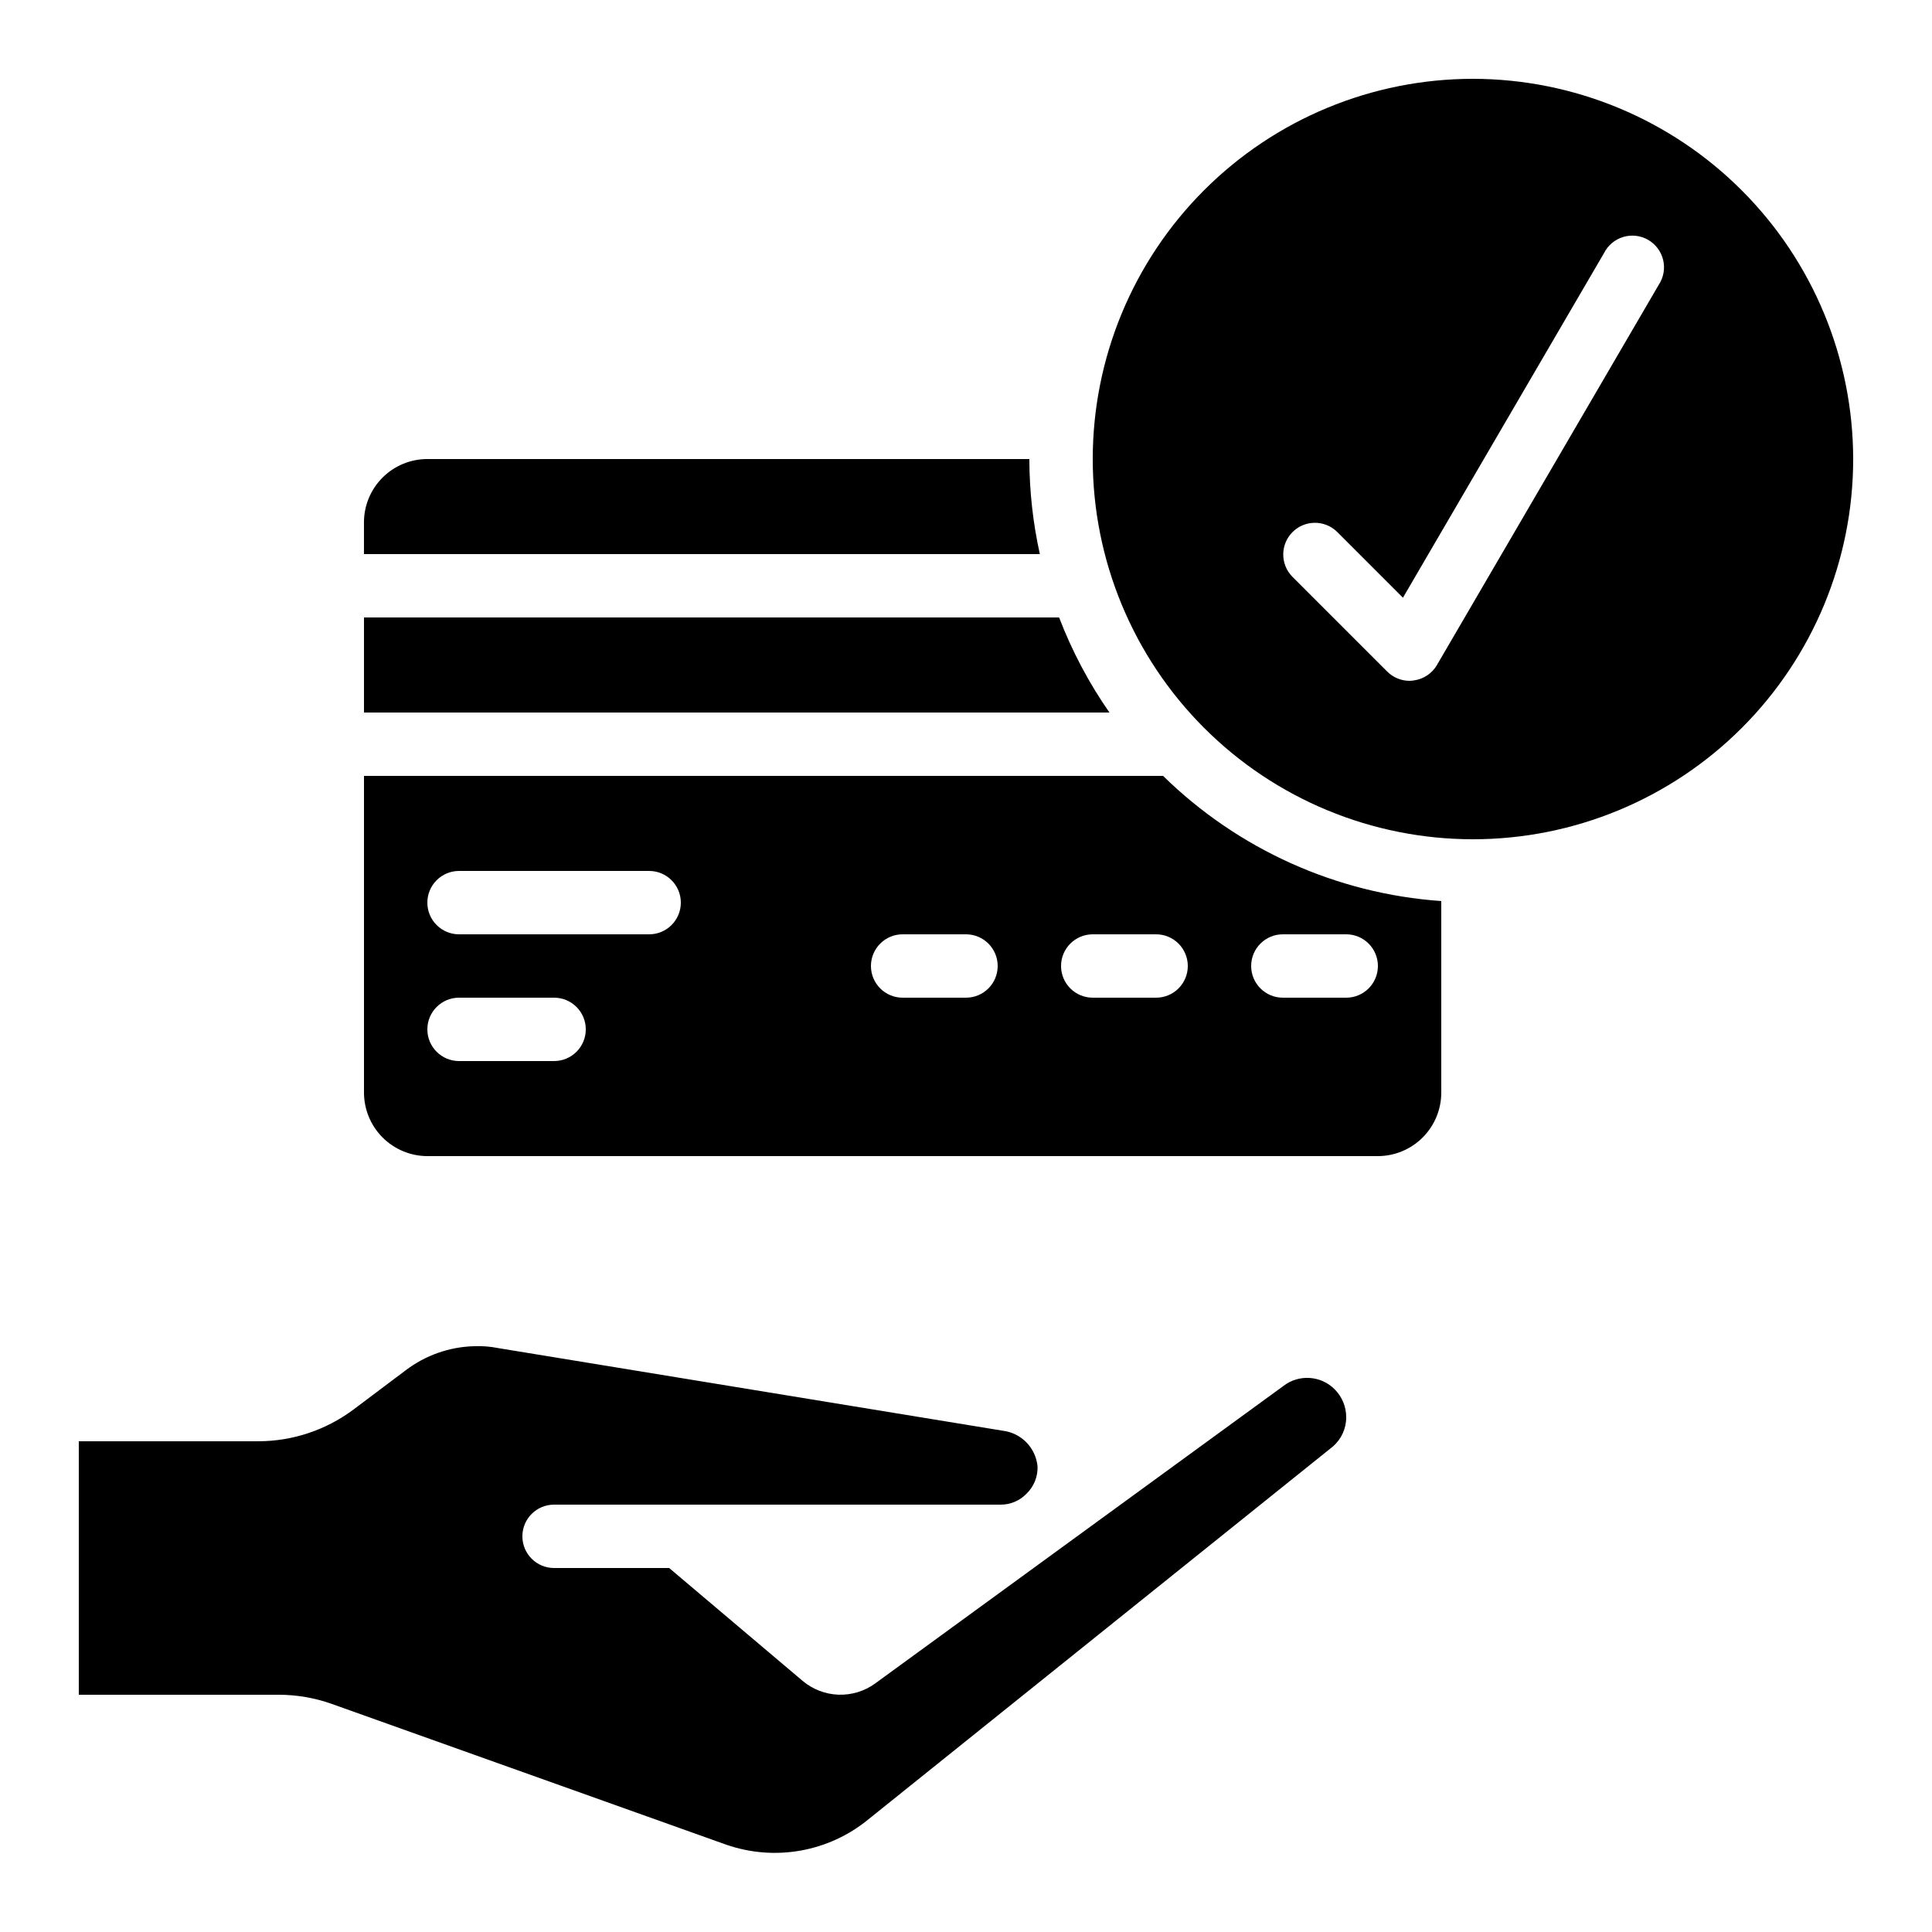
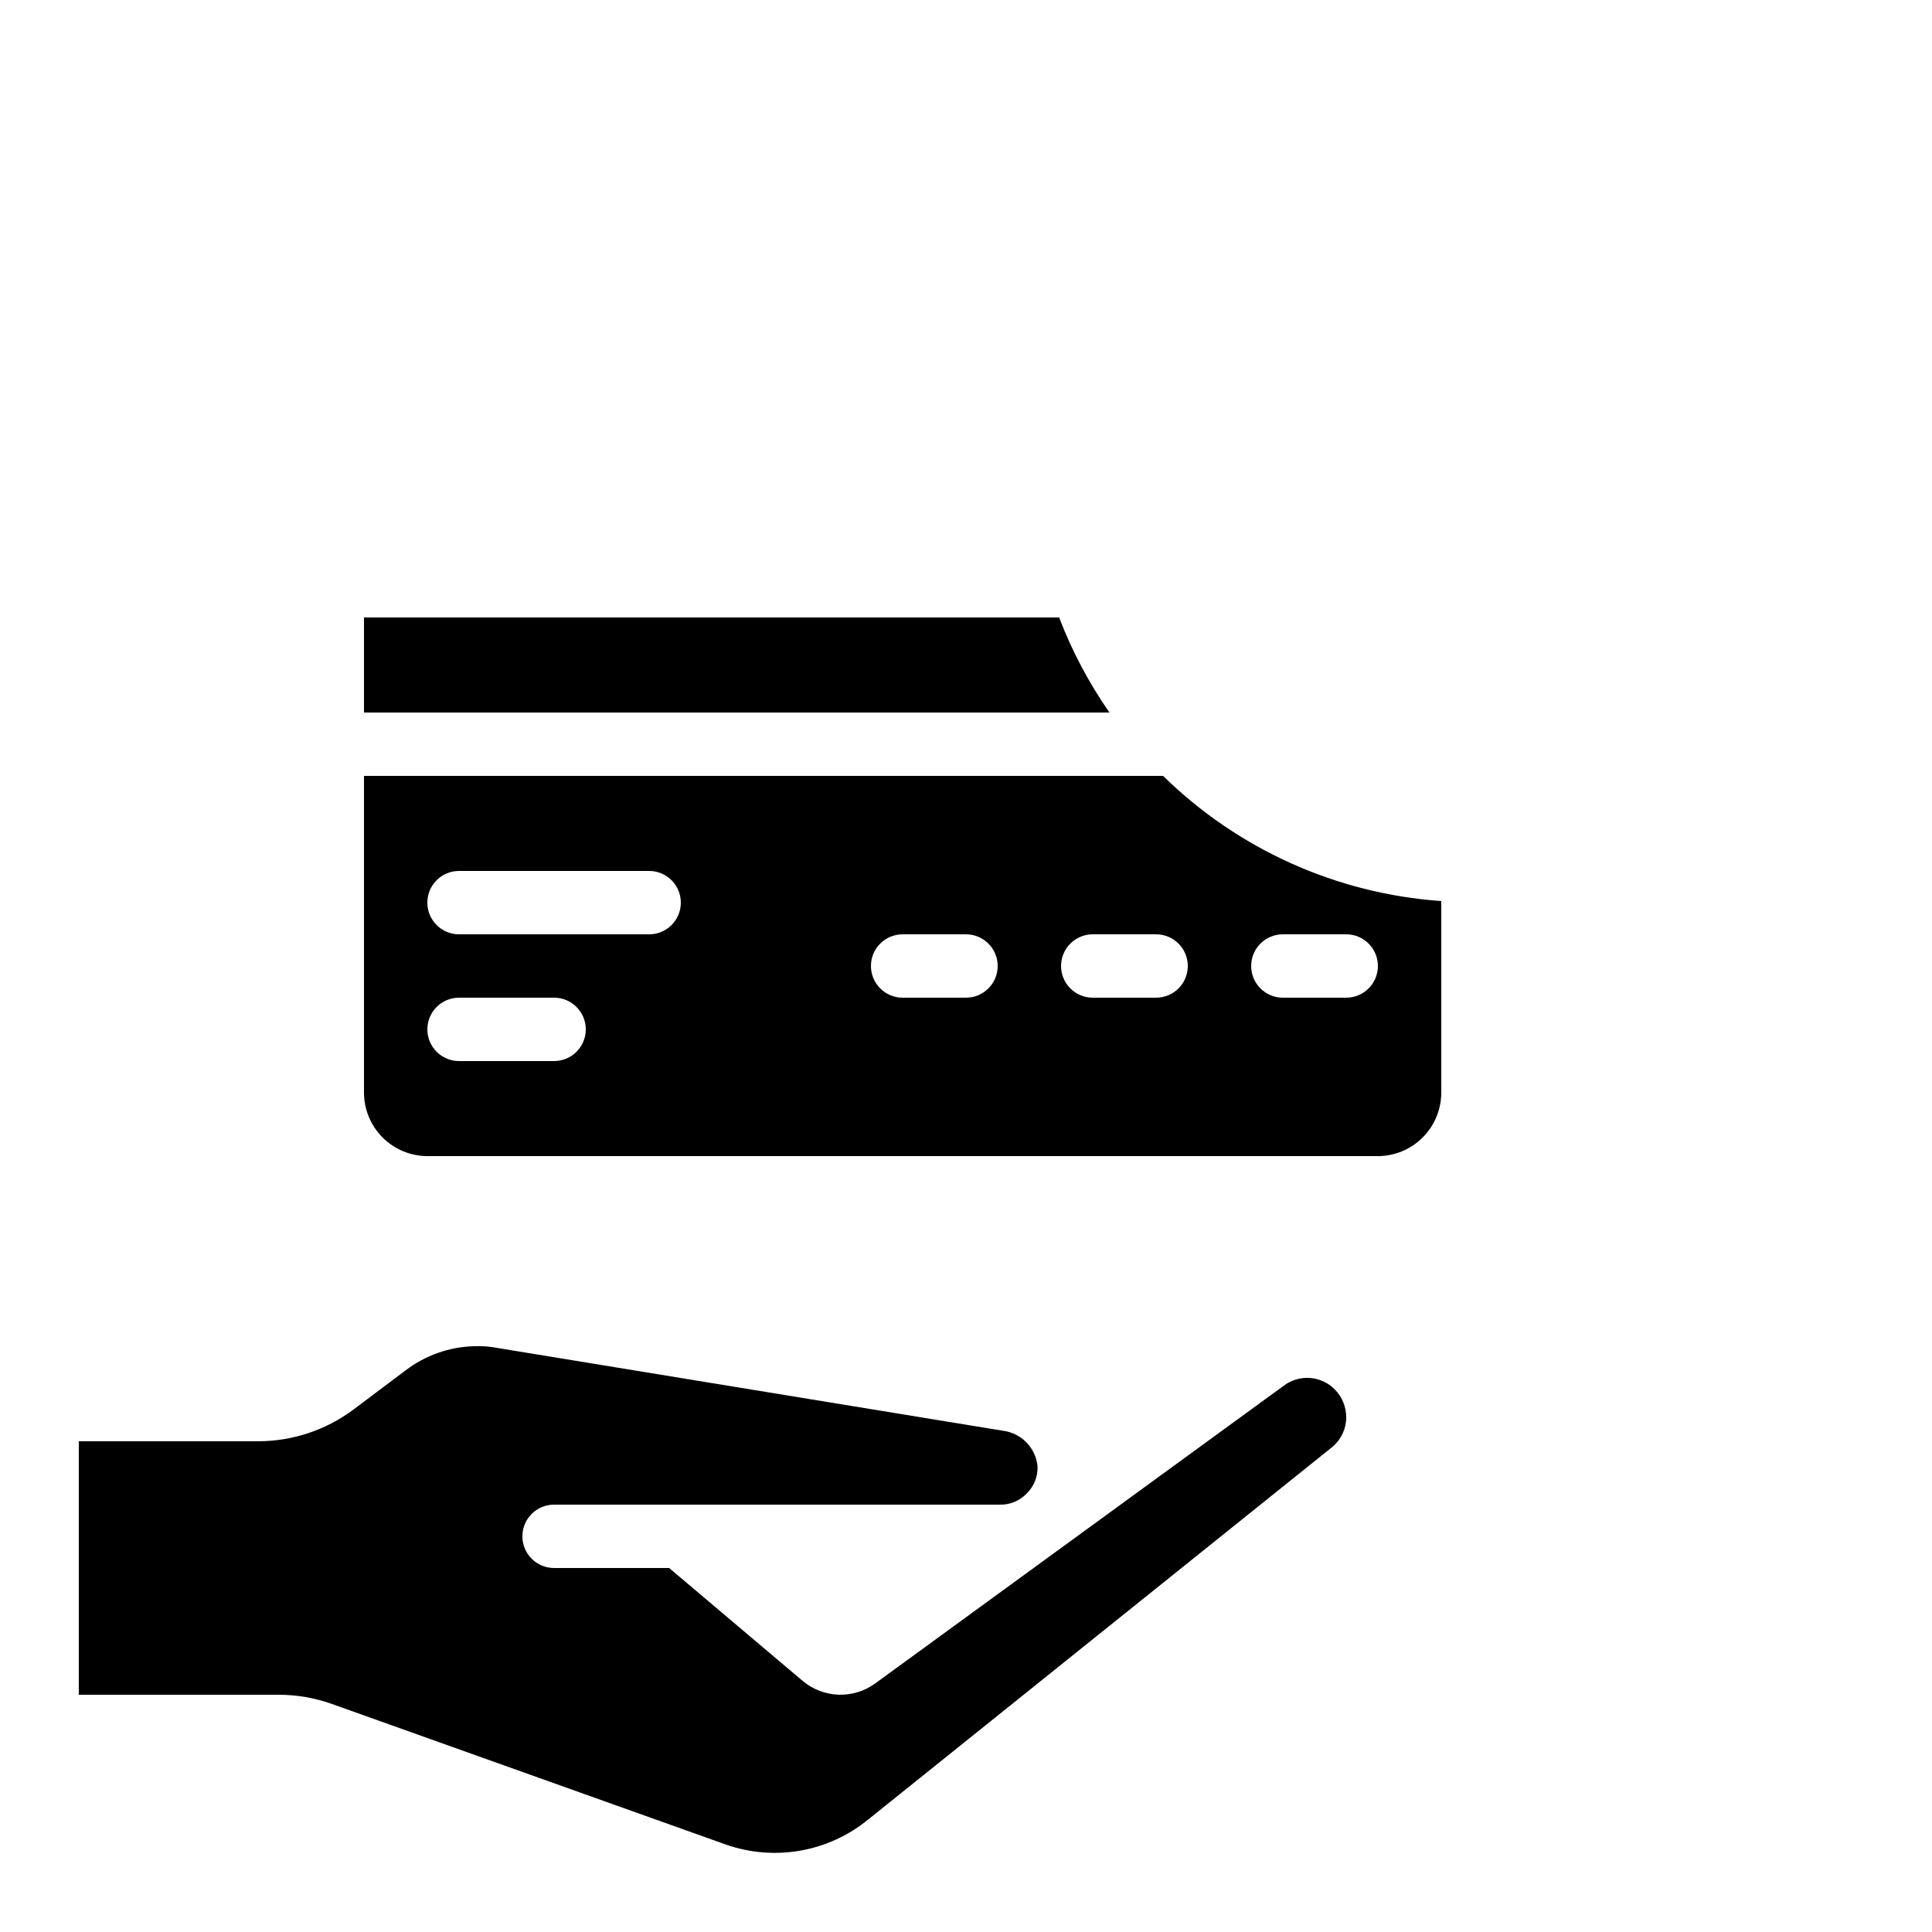
<svg xmlns="http://www.w3.org/2000/svg" fill="#000000" width="800px" height="800px" version="1.1" viewBox="144 144 512 512">
  <g>
    <path d="m452.23 349.62h-211.77v83.969c0.016 4.449 1.789 8.715 4.934 11.859 3.148 3.148 7.41 4.922 11.863 4.934h251.9c4.449-0.012 8.715-1.785 11.859-4.934 3.148-3.144 4.922-7.41 4.934-11.859v-50.801c-27.734-1.941-53.871-13.699-73.723-33.168zm-161.39 75.57h-25.191c-4.637 0-8.395-3.758-8.395-8.395s3.758-8.398 8.395-8.398h25.191c4.637 0 8.398 3.762 8.398 8.398s-3.762 8.395-8.398 8.395zm25.191-33.586h-50.383c-4.637 0-8.395-3.758-8.395-8.398 0-4.637 3.758-8.395 8.395-8.395h50.383c4.637 0 8.395 3.758 8.395 8.395 0 4.641-3.758 8.398-8.395 8.398zm83.969 16.793h-16.797c-4.637 0-8.395-3.758-8.395-8.395 0-4.641 3.758-8.398 8.395-8.398h16.797c4.637 0 8.395 3.758 8.395 8.398 0 4.637-3.758 8.395-8.395 8.395zm50.383 0h-16.797c-4.637 0-8.398-3.758-8.398-8.395 0-4.641 3.762-8.398 8.398-8.398h16.793c4.637 0 8.398 3.758 8.398 8.398 0 4.637-3.762 8.395-8.398 8.395zm50.383 0h-16.801c-4.637 0-8.395-3.758-8.395-8.395 0-4.641 3.758-8.398 8.395-8.398h16.797c4.637 0 8.395 3.758 8.395 8.398 0 4.637-3.758 8.395-8.395 8.395z" />
    <path d="m240.46 307.63v25.191h197.55c-5.449-7.824-9.926-16.285-13.336-25.191z" />
-     <path d="m257.25 265.65c-4.457 0-8.727 1.77-11.875 4.918-3.152 3.152-4.922 7.422-4.922 11.875v8.398h179.12c-1.832-8.273-2.766-16.719-2.785-25.191z" />
-     <path d="m534.35 164.89c-26.723 0-52.352 10.617-71.25 29.512-18.895 18.898-29.512 44.527-29.512 71.25 0 26.723 10.617 52.355 29.512 71.25 18.898 18.898 44.527 29.512 71.25 29.512s52.352-10.613 71.25-29.512c18.895-18.895 29.512-44.527 29.512-71.25-0.027-26.715-10.652-52.328-29.543-71.215-18.891-18.891-44.504-29.516-71.219-29.547zm49.238 54.578-58.777 100.76v0.004c-1.312 2.25-3.594 3.762-6.18 4.098-0.355 0.055-0.715 0.086-1.074 0.098-2.227 0-4.363-0.883-5.938-2.457l-25.191-25.191c-3.18-3.297-3.137-8.531 0.105-11.773 3.238-3.238 8.473-3.281 11.77-0.102l17.492 17.492 53.285-91.324c1.035-2.066 2.883-3.613 5.098-4.277 2.219-0.664 4.609-0.383 6.609 0.777 2.004 1.16 3.438 3.094 3.969 5.344 0.531 2.254 0.109 4.621-1.168 6.551z" />
    <path d="m374.14 626.14 123.04-98.762c2.285-1.949 3.598-4.805 3.578-7.809 0.004-2.738-1.07-5.371-2.992-7.324-3.648-3.734-9.52-4.141-13.652-0.949l-108.23 78.871c-2.812 2.031-6.219 3.062-9.684 2.941-3.465-0.125-6.789-1.398-9.453-3.621l-35.41-29.949h-30.504c-4.637 0-8.398-3.762-8.398-8.398s3.762-8.395 8.398-8.395h118.31c2.566 0.02 5.035-1.004 6.832-2.84 2.004-1.898 3.09-4.566 2.984-7.32-0.48-4.894-4.277-8.805-9.156-9.422l-133.84-21.914v-0.004c-2.113-0.414-4.269-0.578-6.422-0.484-6.519 0.195-12.812 2.422-18.004 6.363l-13.879 10.43c-7.277 5.434-16.109 8.379-25.191 8.395h-47.586v67.176h52.969c4.805 0.004 9.57 0.824 14.098 2.438l104.45 37.273c12.887 4.504 27.188 1.969 37.742-6.695z" />
  </g>
</svg>